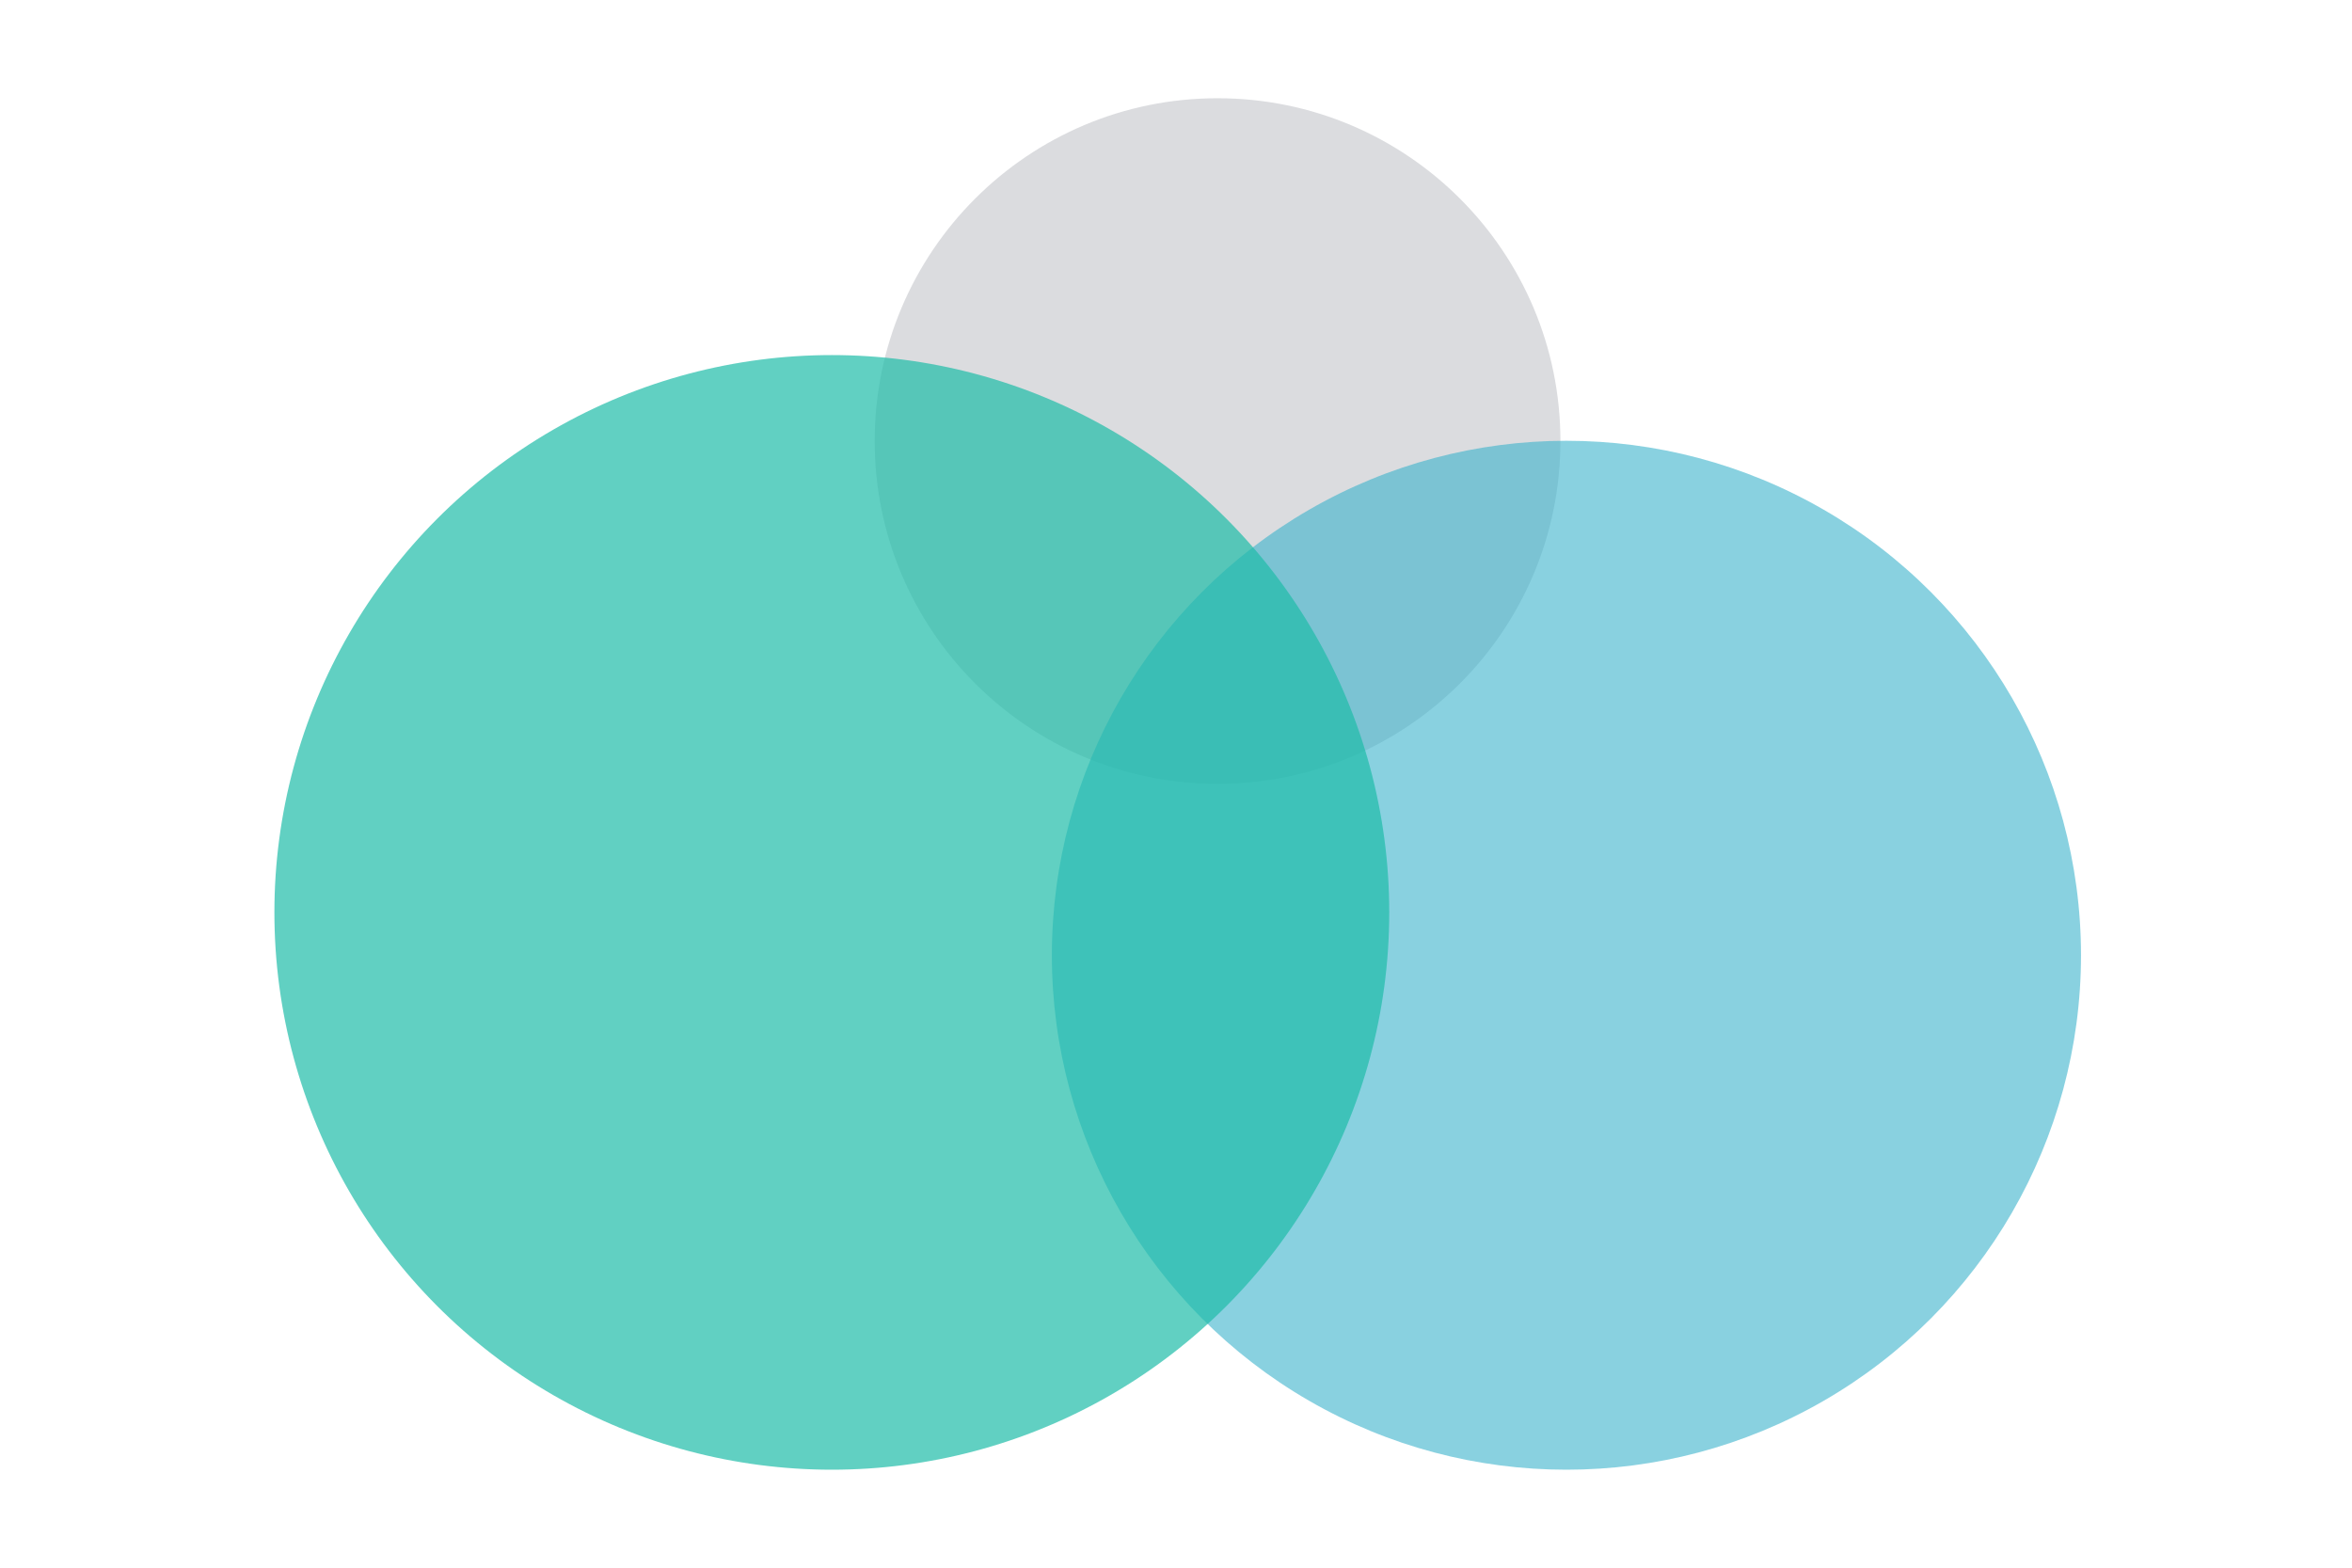
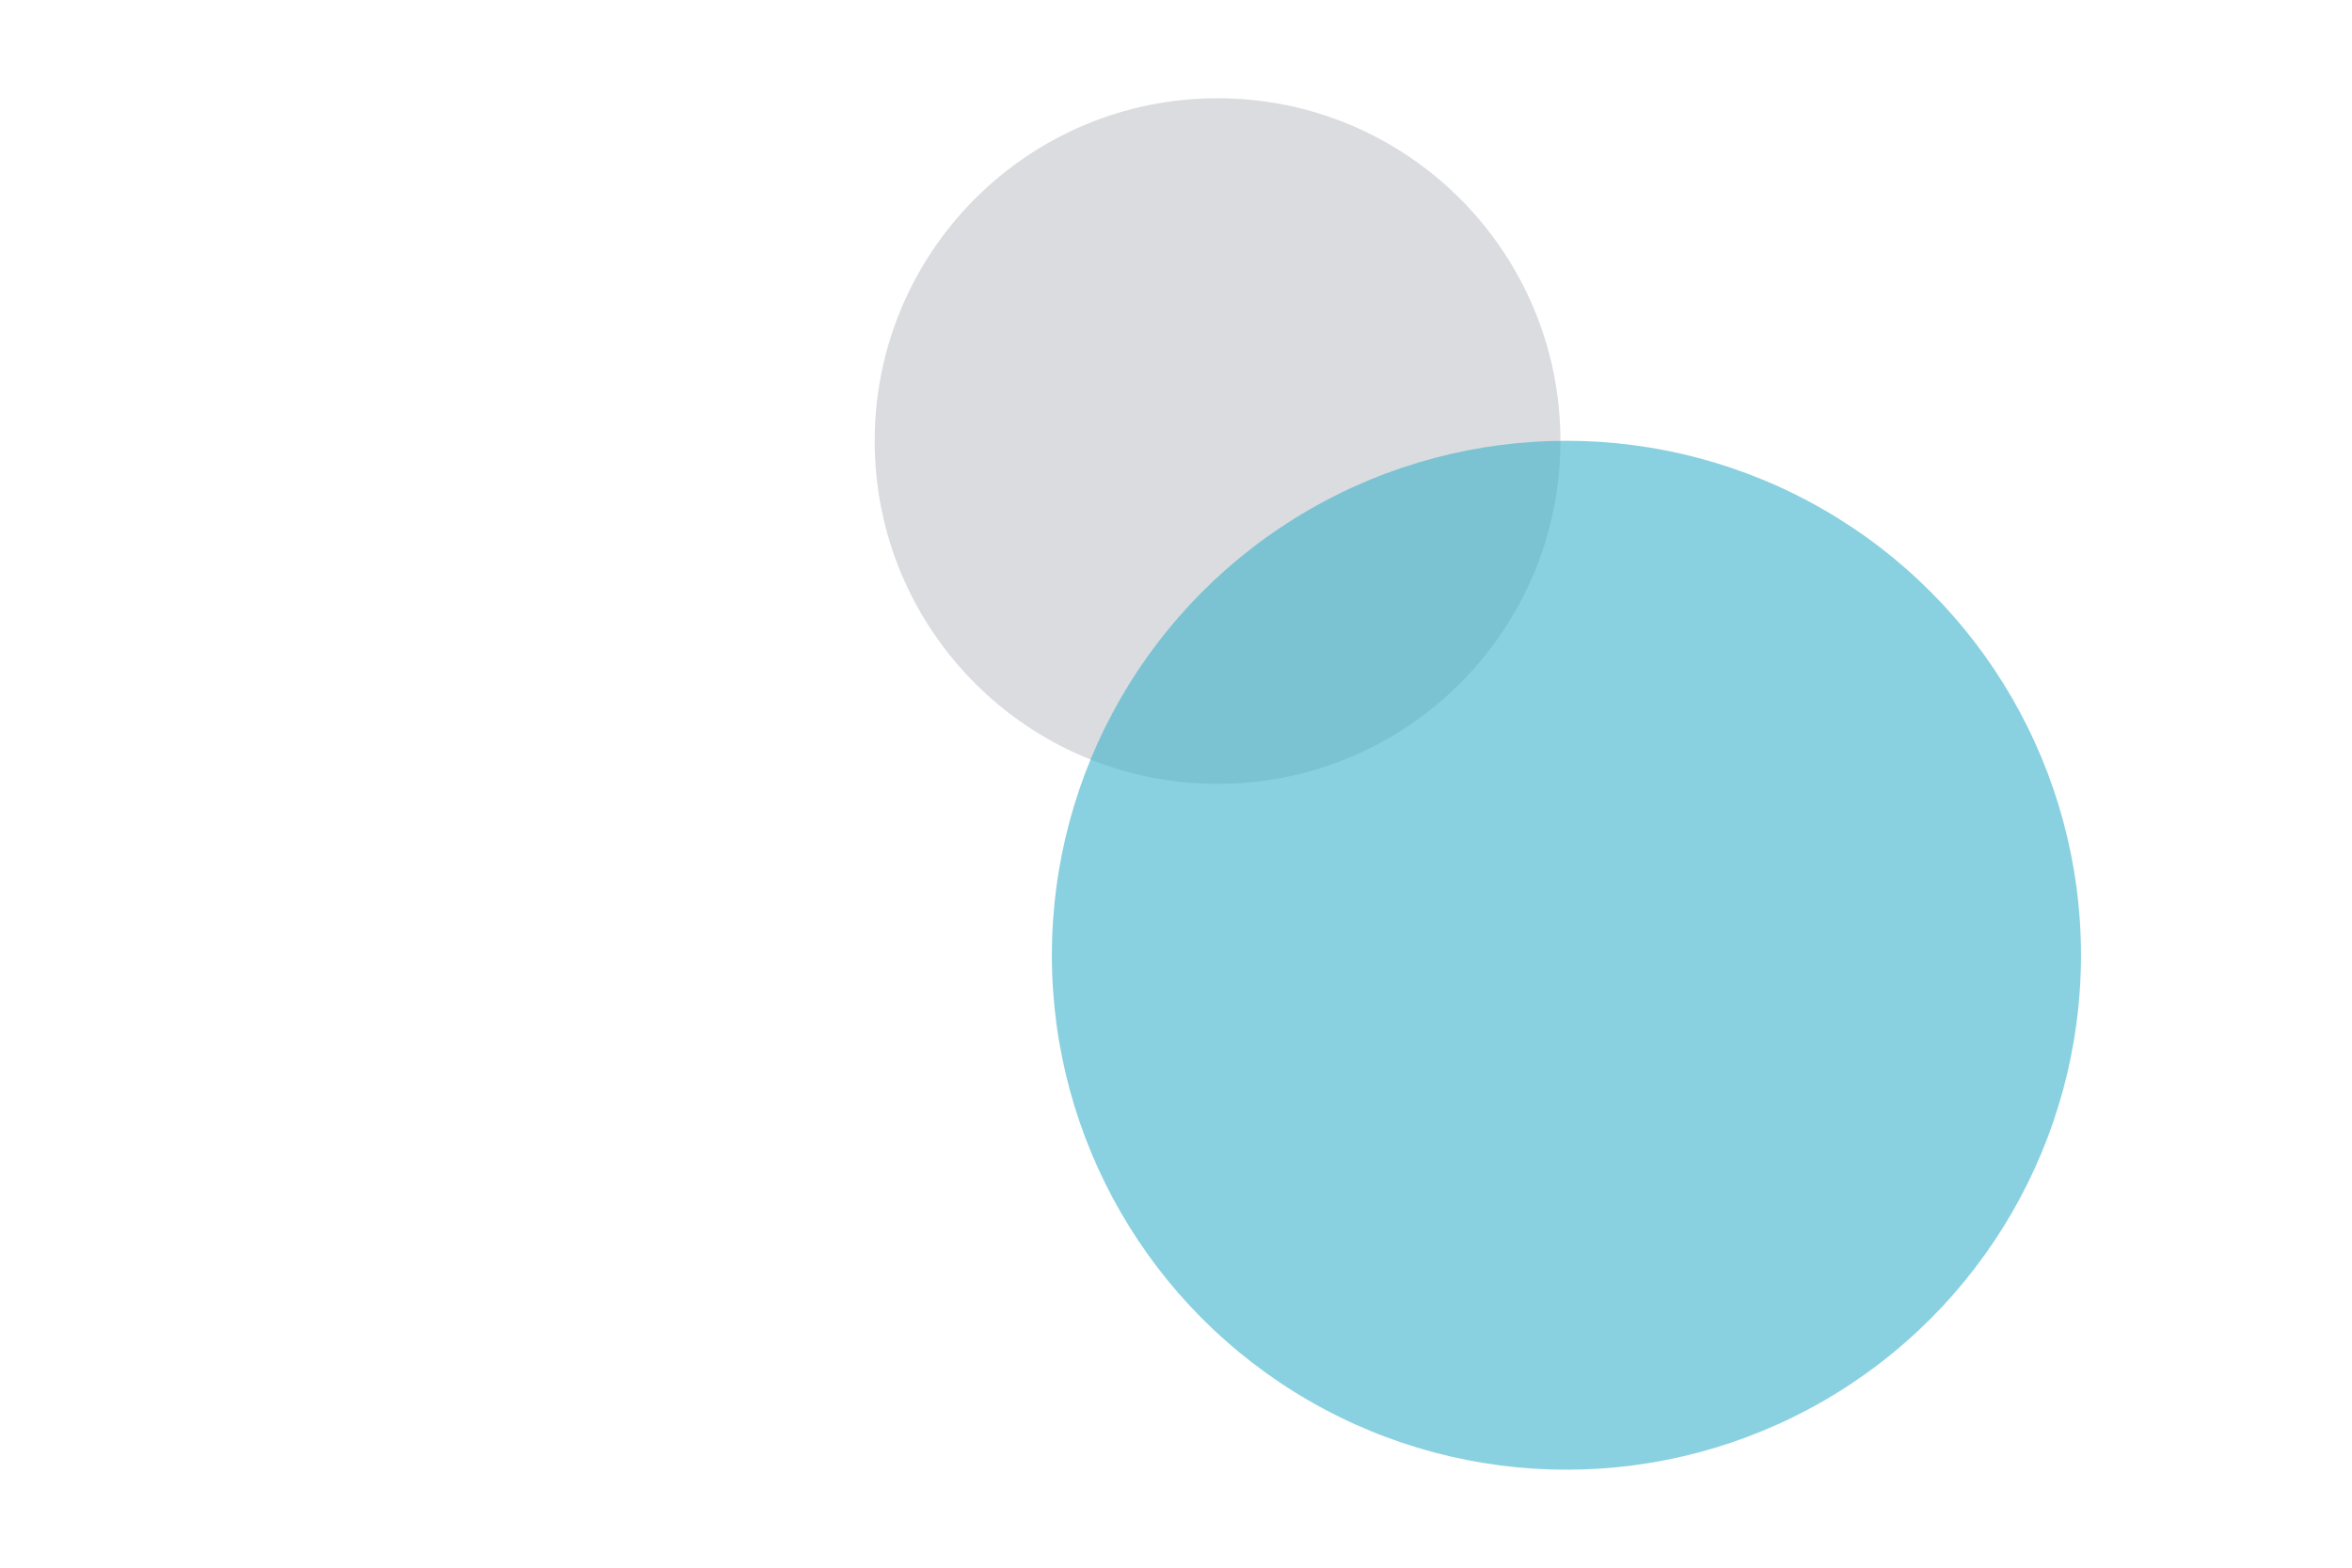
<svg xmlns="http://www.w3.org/2000/svg" id="Слой_1" data-name="Слой 1" viewBox="0 0 90 60">
  <defs>
    <style>.cls-1{fill:#858b93;opacity:0.3;}.cls-1,.cls-2,.cls-3{isolation:isolate;}.cls-2{fill:#3bb2cc;opacity:0.6;}.cls-3{fill:#1fbca8;opacity:0.7;}</style>
  </defs>
  <title>illustration_4</title>
  <circle class="cls-1" cx="46.59" cy="16.88" r="13.12" />
  <circle class="cls-2" cx="59.94" cy="36.56" r="19.69" />
-   <circle class="cls-3" cx="31.83" cy="34.92" r="21.33" />
</svg>